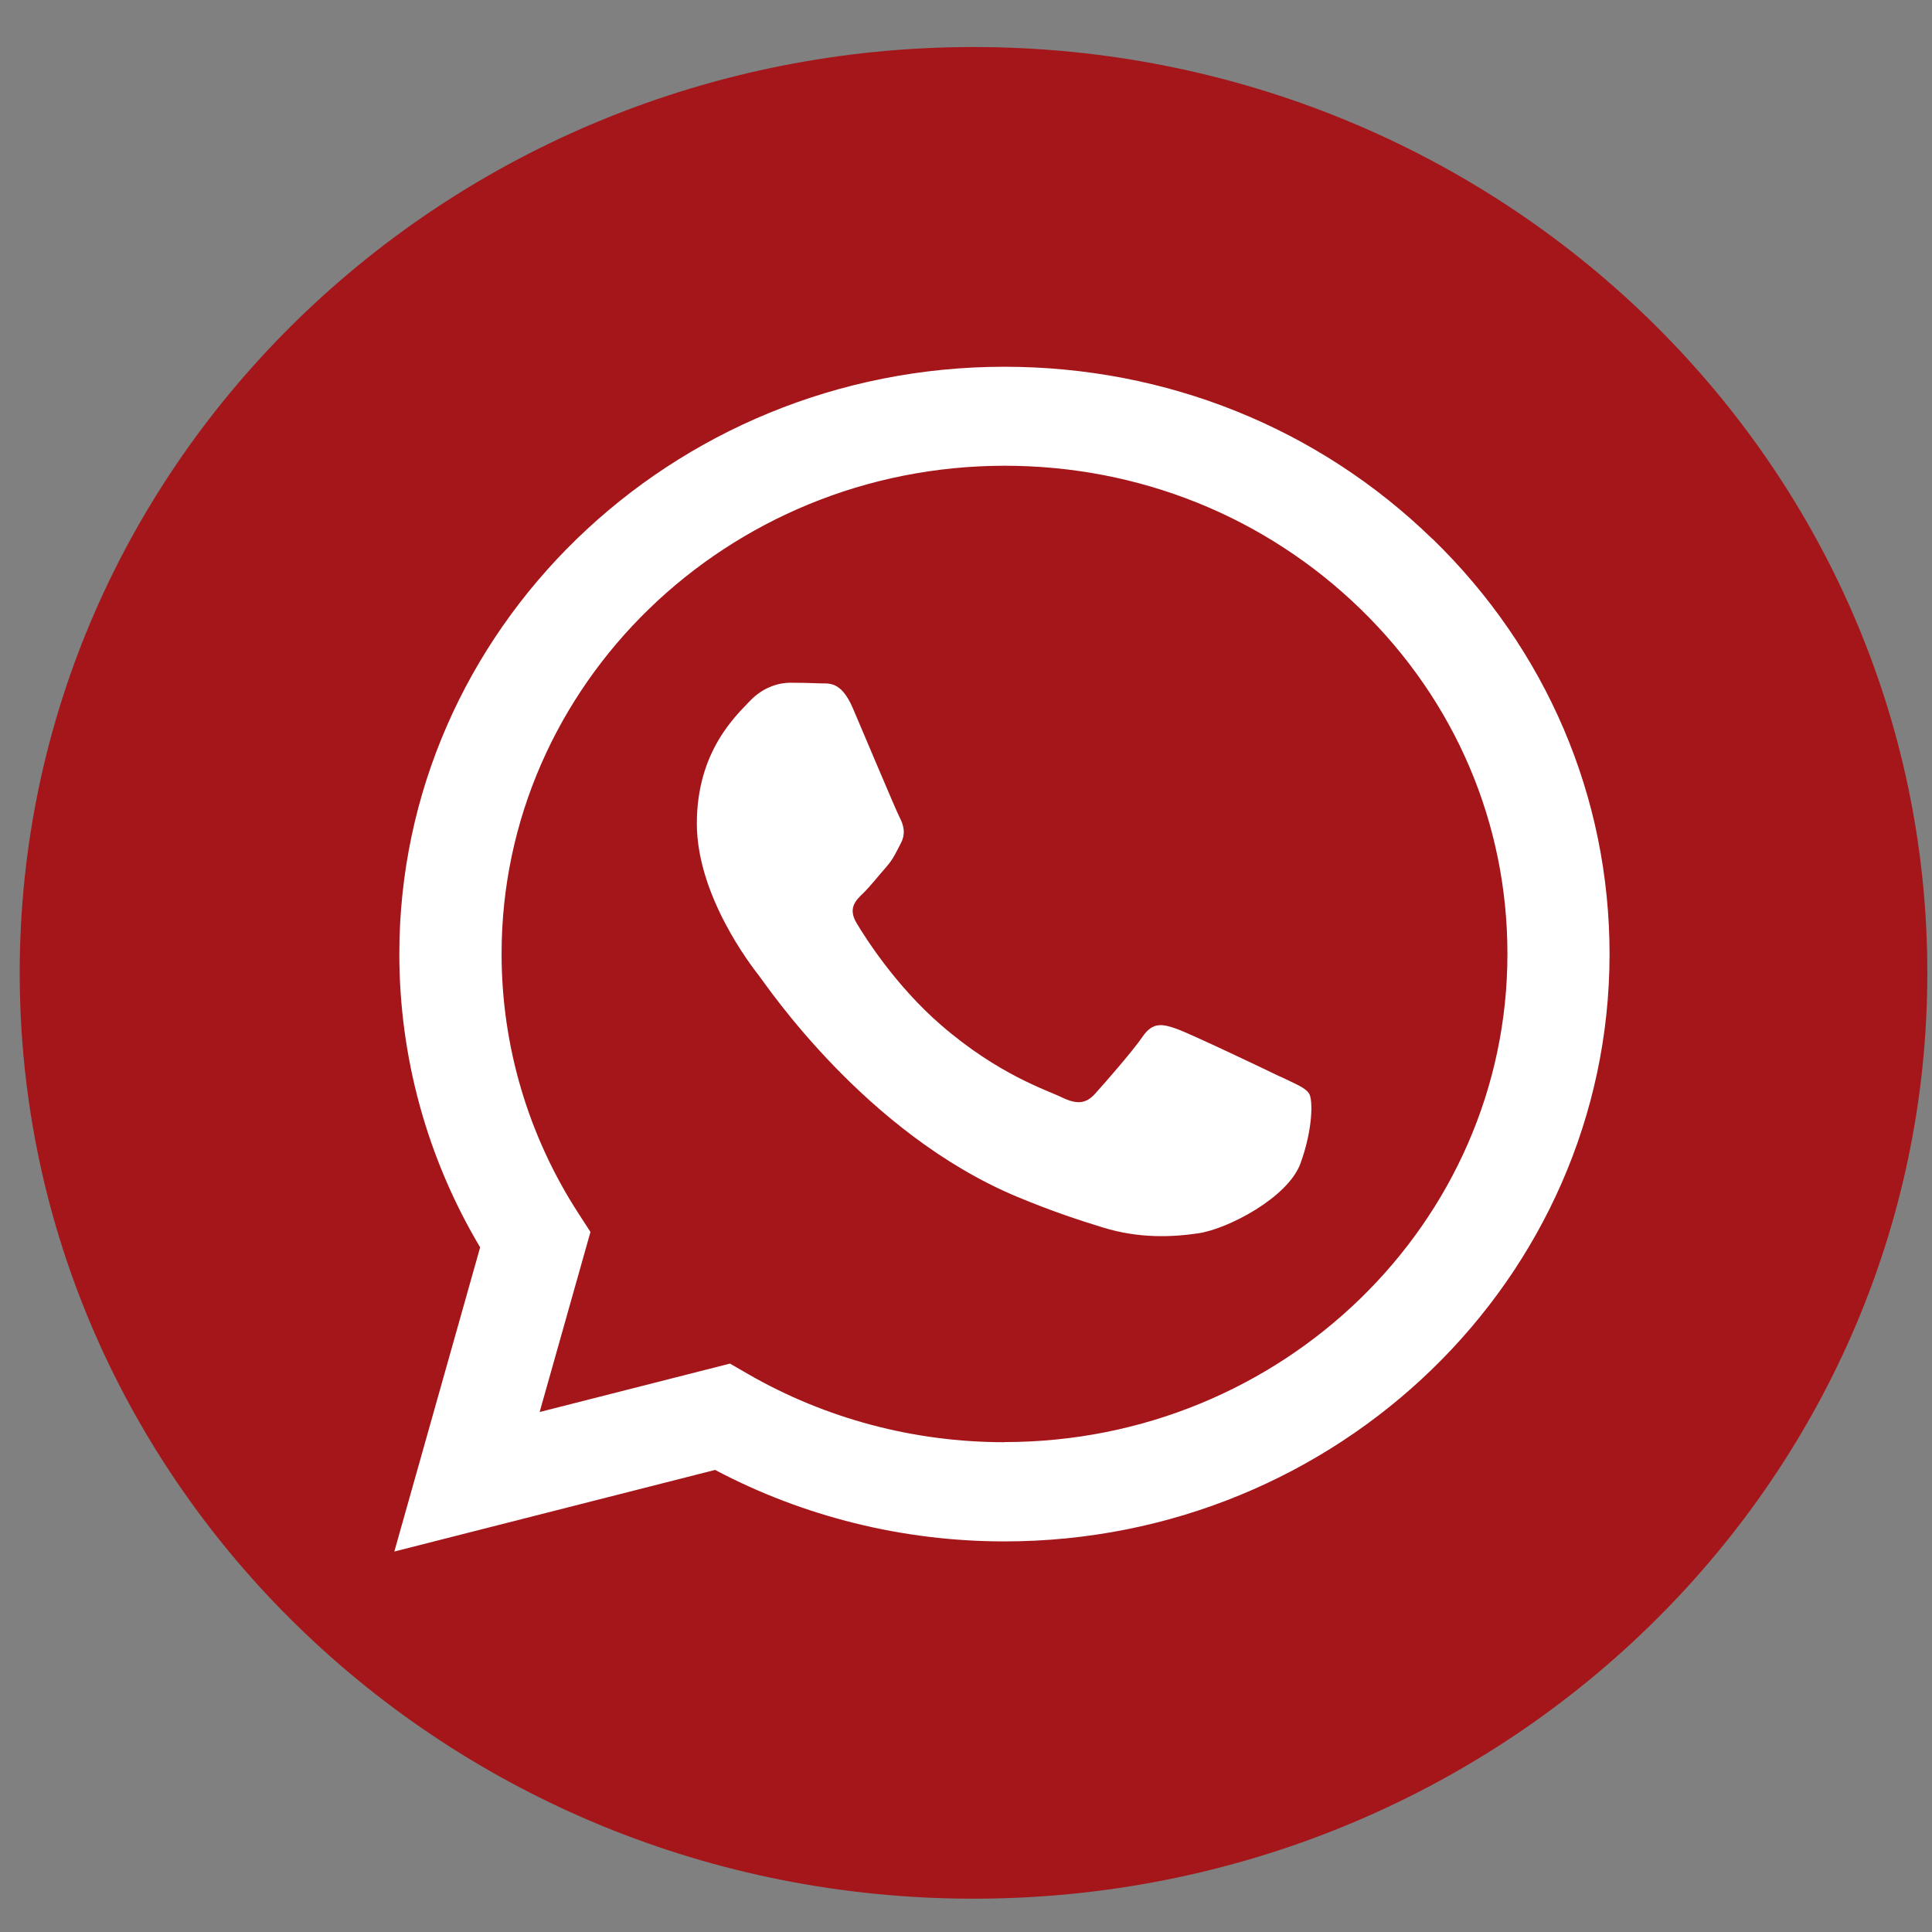
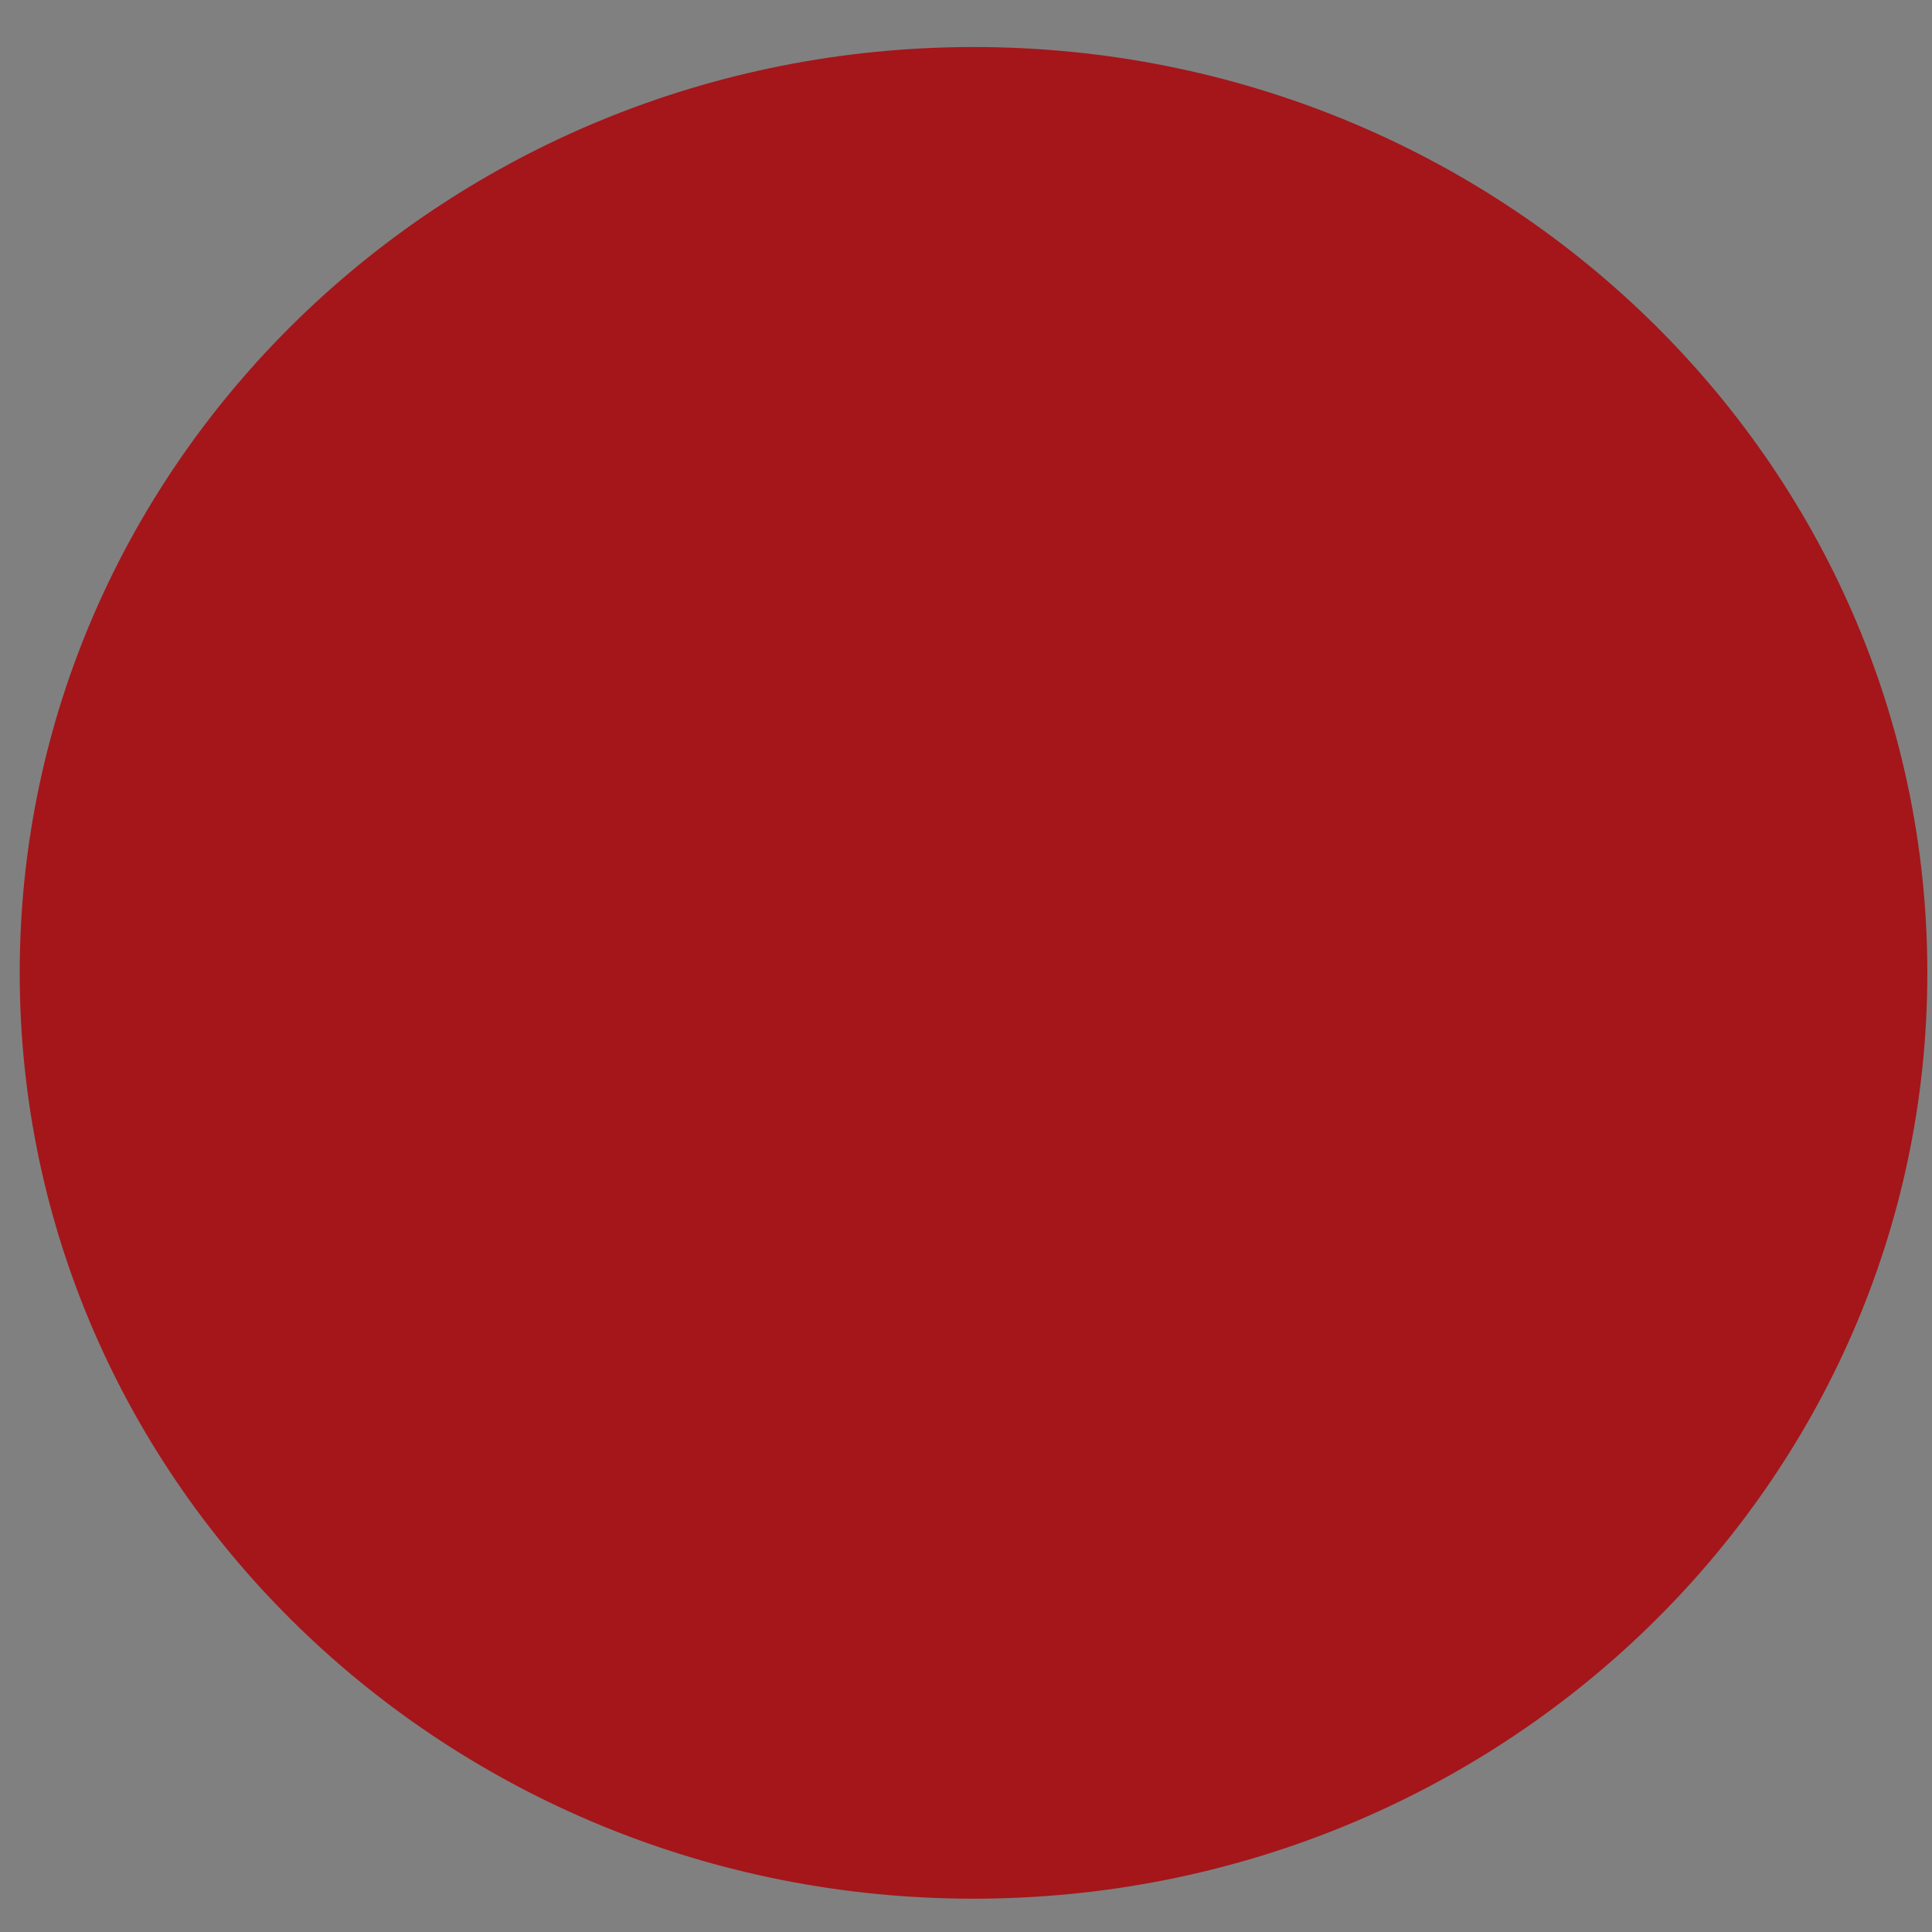
<svg xmlns="http://www.w3.org/2000/svg" width="29" height="29" viewBox="0 0 29 29" fill="none">
  <rect x="0" y="0" width="29" height="29" fill="#808080" stroke="none" />
  <path d="M14.614 28.5C22.521 28.5 28.93 22.278 28.93 14.603C28.93 6.928 22.521 0.706 14.614 0.706C6.706 0.706 0.296 6.928 0.296 14.603C0.296 22.278 6.706 28.5 14.614 28.5Z" fill="#A4161A" />
-   <path fill-rule="evenodd" clip-rule="evenodd" d="M21.5 8.089C19.787 6.423 17.505 5.505 15.076 5.505C10.07 5.505 5.996 9.458 5.994 14.317C5.994 15.869 6.411 17.386 7.207 18.723L5.919 23.289L10.734 22.064C12.06 22.766 13.555 23.137 15.074 23.137H15.078C20.084 23.137 24.158 19.184 24.16 14.323C24.16 11.967 23.216 9.754 21.503 8.089H21.5ZM15.076 21.648H15.074C13.718 21.648 12.391 21.294 11.232 20.627L10.957 20.468L8.1 21.195L8.863 18.492L8.683 18.214C7.928 17.049 7.529 15.7 7.529 14.317C7.529 10.277 10.916 6.991 15.082 6.991C17.099 6.991 18.993 7.755 20.419 9.139C21.844 10.522 22.629 12.363 22.627 14.321C22.627 18.36 19.239 21.646 15.078 21.646L15.076 21.648ZM19.216 16.161C18.989 16.05 17.873 15.519 17.666 15.445C17.458 15.371 17.307 15.334 17.154 15.556C17.004 15.776 16.569 16.273 16.436 16.419C16.304 16.565 16.17 16.583 15.943 16.474C15.716 16.363 14.985 16.133 14.119 15.381C13.445 14.796 12.989 14.076 12.857 13.855C12.726 13.635 12.842 13.516 12.957 13.407C13.059 13.308 13.184 13.149 13.296 13.022C13.409 12.894 13.447 12.801 13.523 12.655C13.6 12.509 13.561 12.379 13.504 12.27C13.447 12.161 12.993 11.076 12.804 10.636C12.62 10.205 12.433 10.265 12.293 10.257C12.162 10.251 12.009 10.248 11.858 10.248C11.708 10.248 11.462 10.304 11.254 10.524C11.046 10.745 10.46 11.278 10.46 12.361C10.46 13.444 11.273 14.492 11.387 14.638C11.502 14.784 12.987 17.01 15.265 17.963C15.806 18.189 16.23 18.325 16.558 18.426C17.102 18.593 17.598 18.57 17.988 18.512C18.425 18.449 19.331 17.979 19.52 17.465C19.708 16.95 19.708 16.509 19.651 16.417C19.594 16.324 19.443 16.27 19.216 16.159V16.161Z" fill="white" />
</svg>